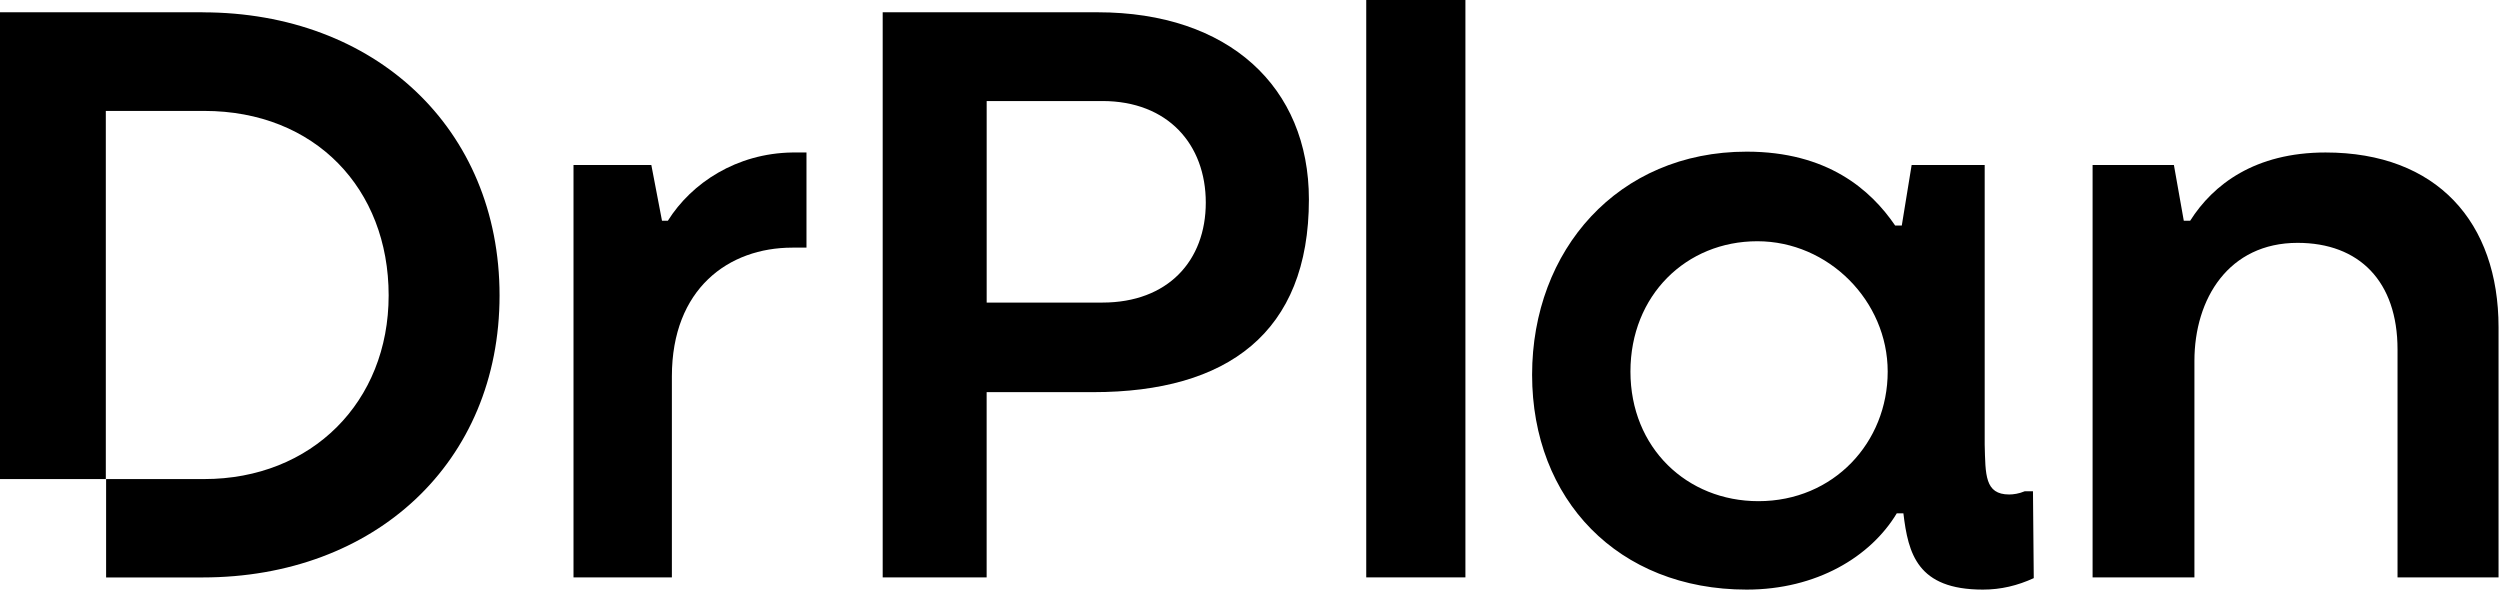
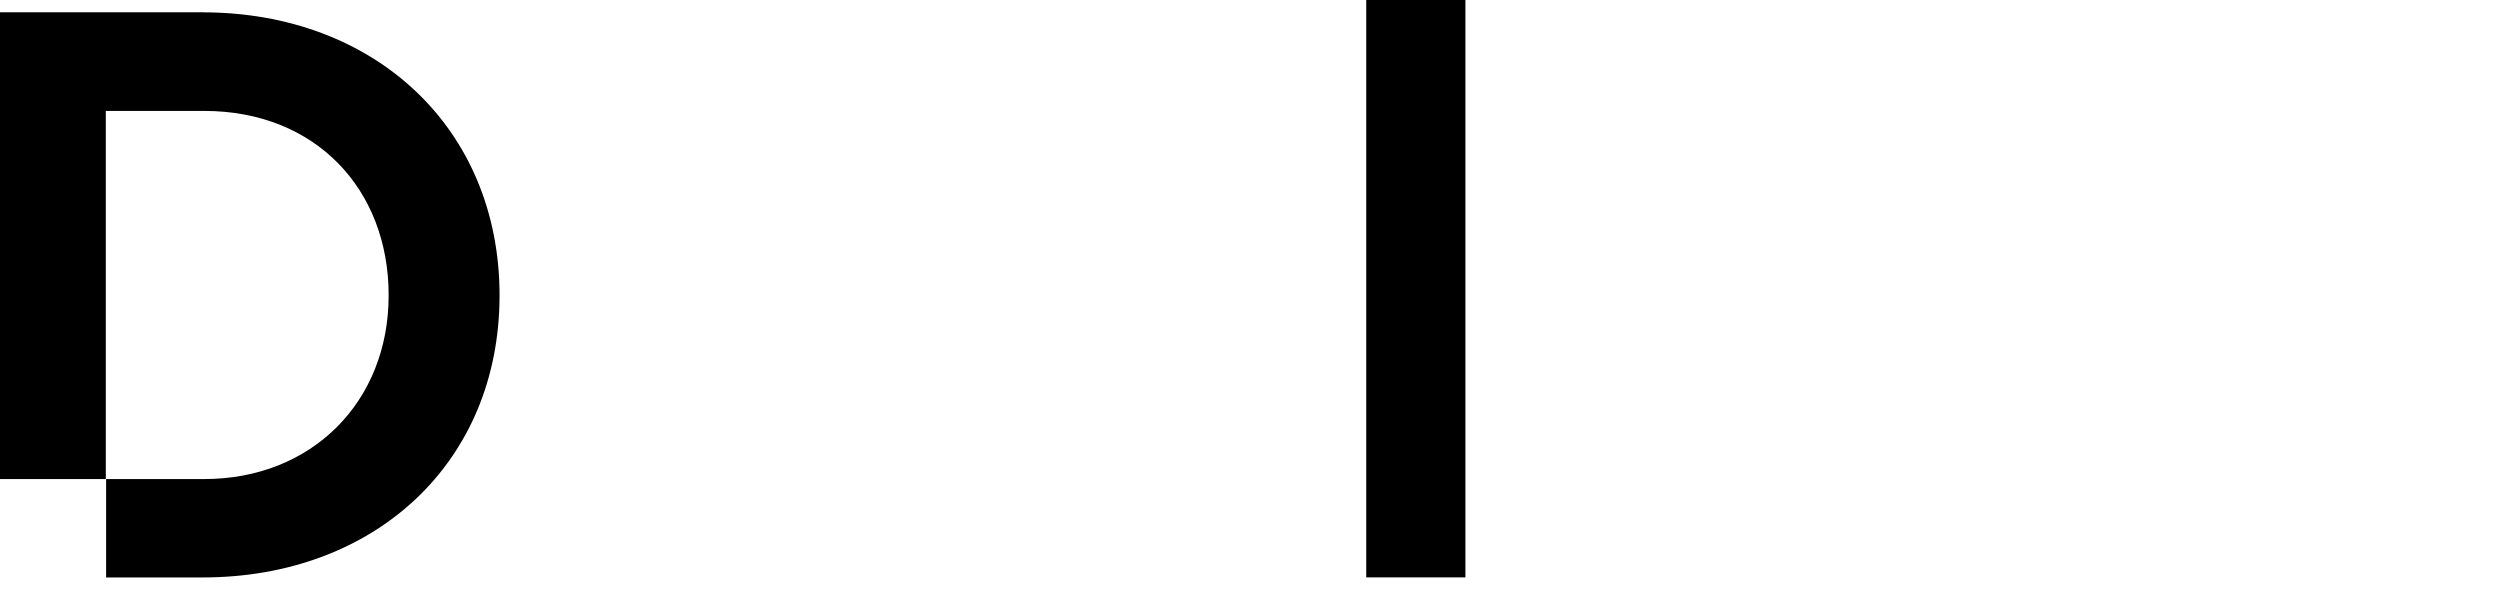
<svg xmlns="http://www.w3.org/2000/svg" width="169" height="40" viewBox="0 0 169 40" fill="none">
  <path d="M13.694 0.83H0V32.383H7.153V7.498H13.803C21.3 7.498 26.273 12.759 26.273 19.968C26.273 27.177 21.066 32.385 13.803 32.385H7.173V39.035H13.697C25.336 39.035 33.77 31.269 33.77 19.97C33.77 8.671 25.336 0.834 13.697 0.834L13.694 0.83Z" fill="black" />
-   <path d="M53.563 10.308C49.798 10.362 46.753 12.363 45.148 14.921H44.751L44.03 11.154H38.769V39.031H45.419V25.443C45.419 19.514 49.257 16.74 53.563 16.74H54.518V10.308H53.563Z" fill="black" />
-   <path d="M74.195 0.83H59.67V39.033H66.697V26.509H73.904C82.95 26.509 88.482 22.509 88.482 13.481C88.482 5.875 83.059 0.83 74.193 0.83H74.195ZM74.52 20.454H66.699V6.83H74.52C78.953 6.83 81.511 9.767 81.511 13.697C81.511 17.626 78.953 20.454 74.52 20.454Z" fill="black" />
  <path d="M92.358 0V39.031H99.062V0H92.358Z" fill="black" />
-   <path d="M137.427 33.211H136.868C136.489 33.373 136.093 33.427 135.824 33.427C134.165 33.427 134.22 32.093 134.165 30.056V11.154H129.227L128.561 15.244H128.111C126.453 12.811 123.516 10.252 118.075 10.252C109.372 10.252 103.57 16.902 103.57 25.334C103.57 33.766 109.372 39.857 118.075 39.857C122.795 39.857 126.455 37.639 128.22 34.703H128.67C128.995 37.423 129.607 39.857 134.04 39.857C135.265 39.857 136.382 39.587 137.482 39.082L137.429 33.207L137.427 33.211ZM118.867 33.879C114.038 33.879 110.218 30.274 110.218 25.12C110.218 19.966 113.985 16.308 118.796 16.308C123.607 16.308 127.608 20.345 127.608 25.12C127.608 29.896 123.968 33.879 118.867 33.879Z" fill="black" />
-   <path d="M157.21 10.308C152.435 10.308 149.607 12.47 148.056 14.921H147.624L146.956 11.154H141.459V39.031H148.343V24.399C148.343 20.182 150.667 16.417 155.316 16.417C159.477 16.417 162.073 19.011 162.073 23.624V39.031H168.902V22.128C168.902 15.028 164.74 10.308 157.206 10.308H157.21Z" fill="black" />
</svg>